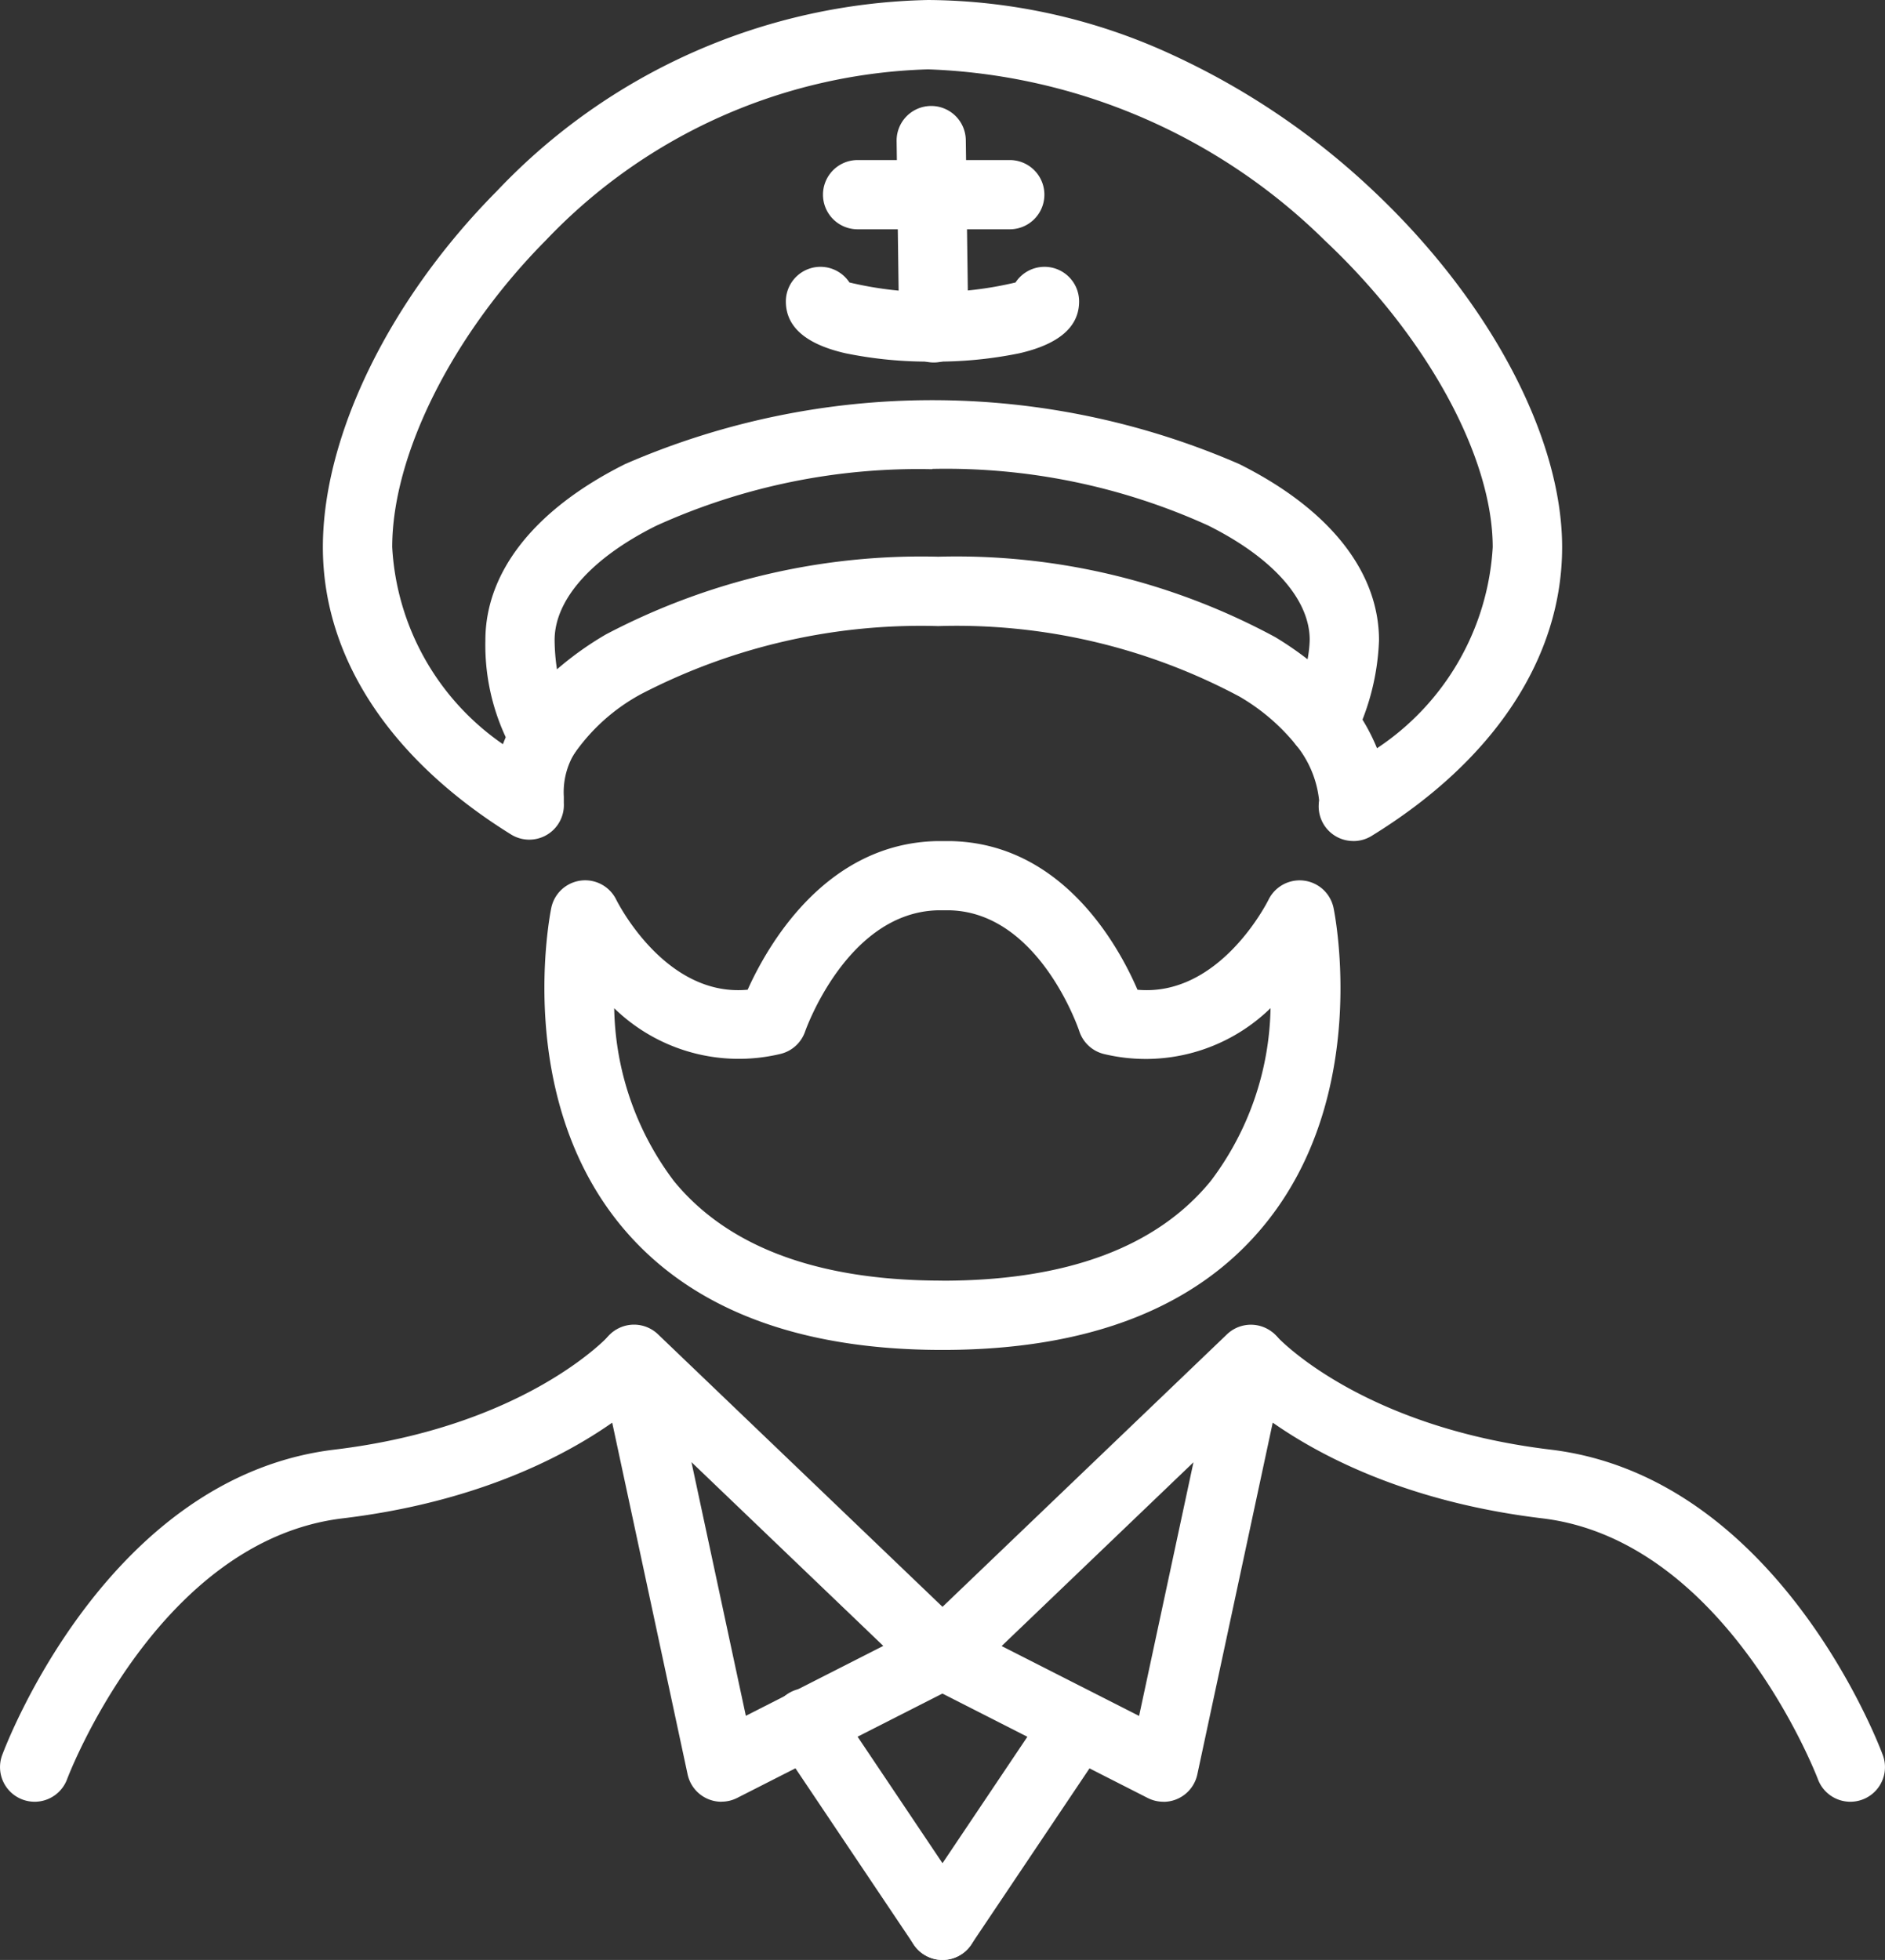
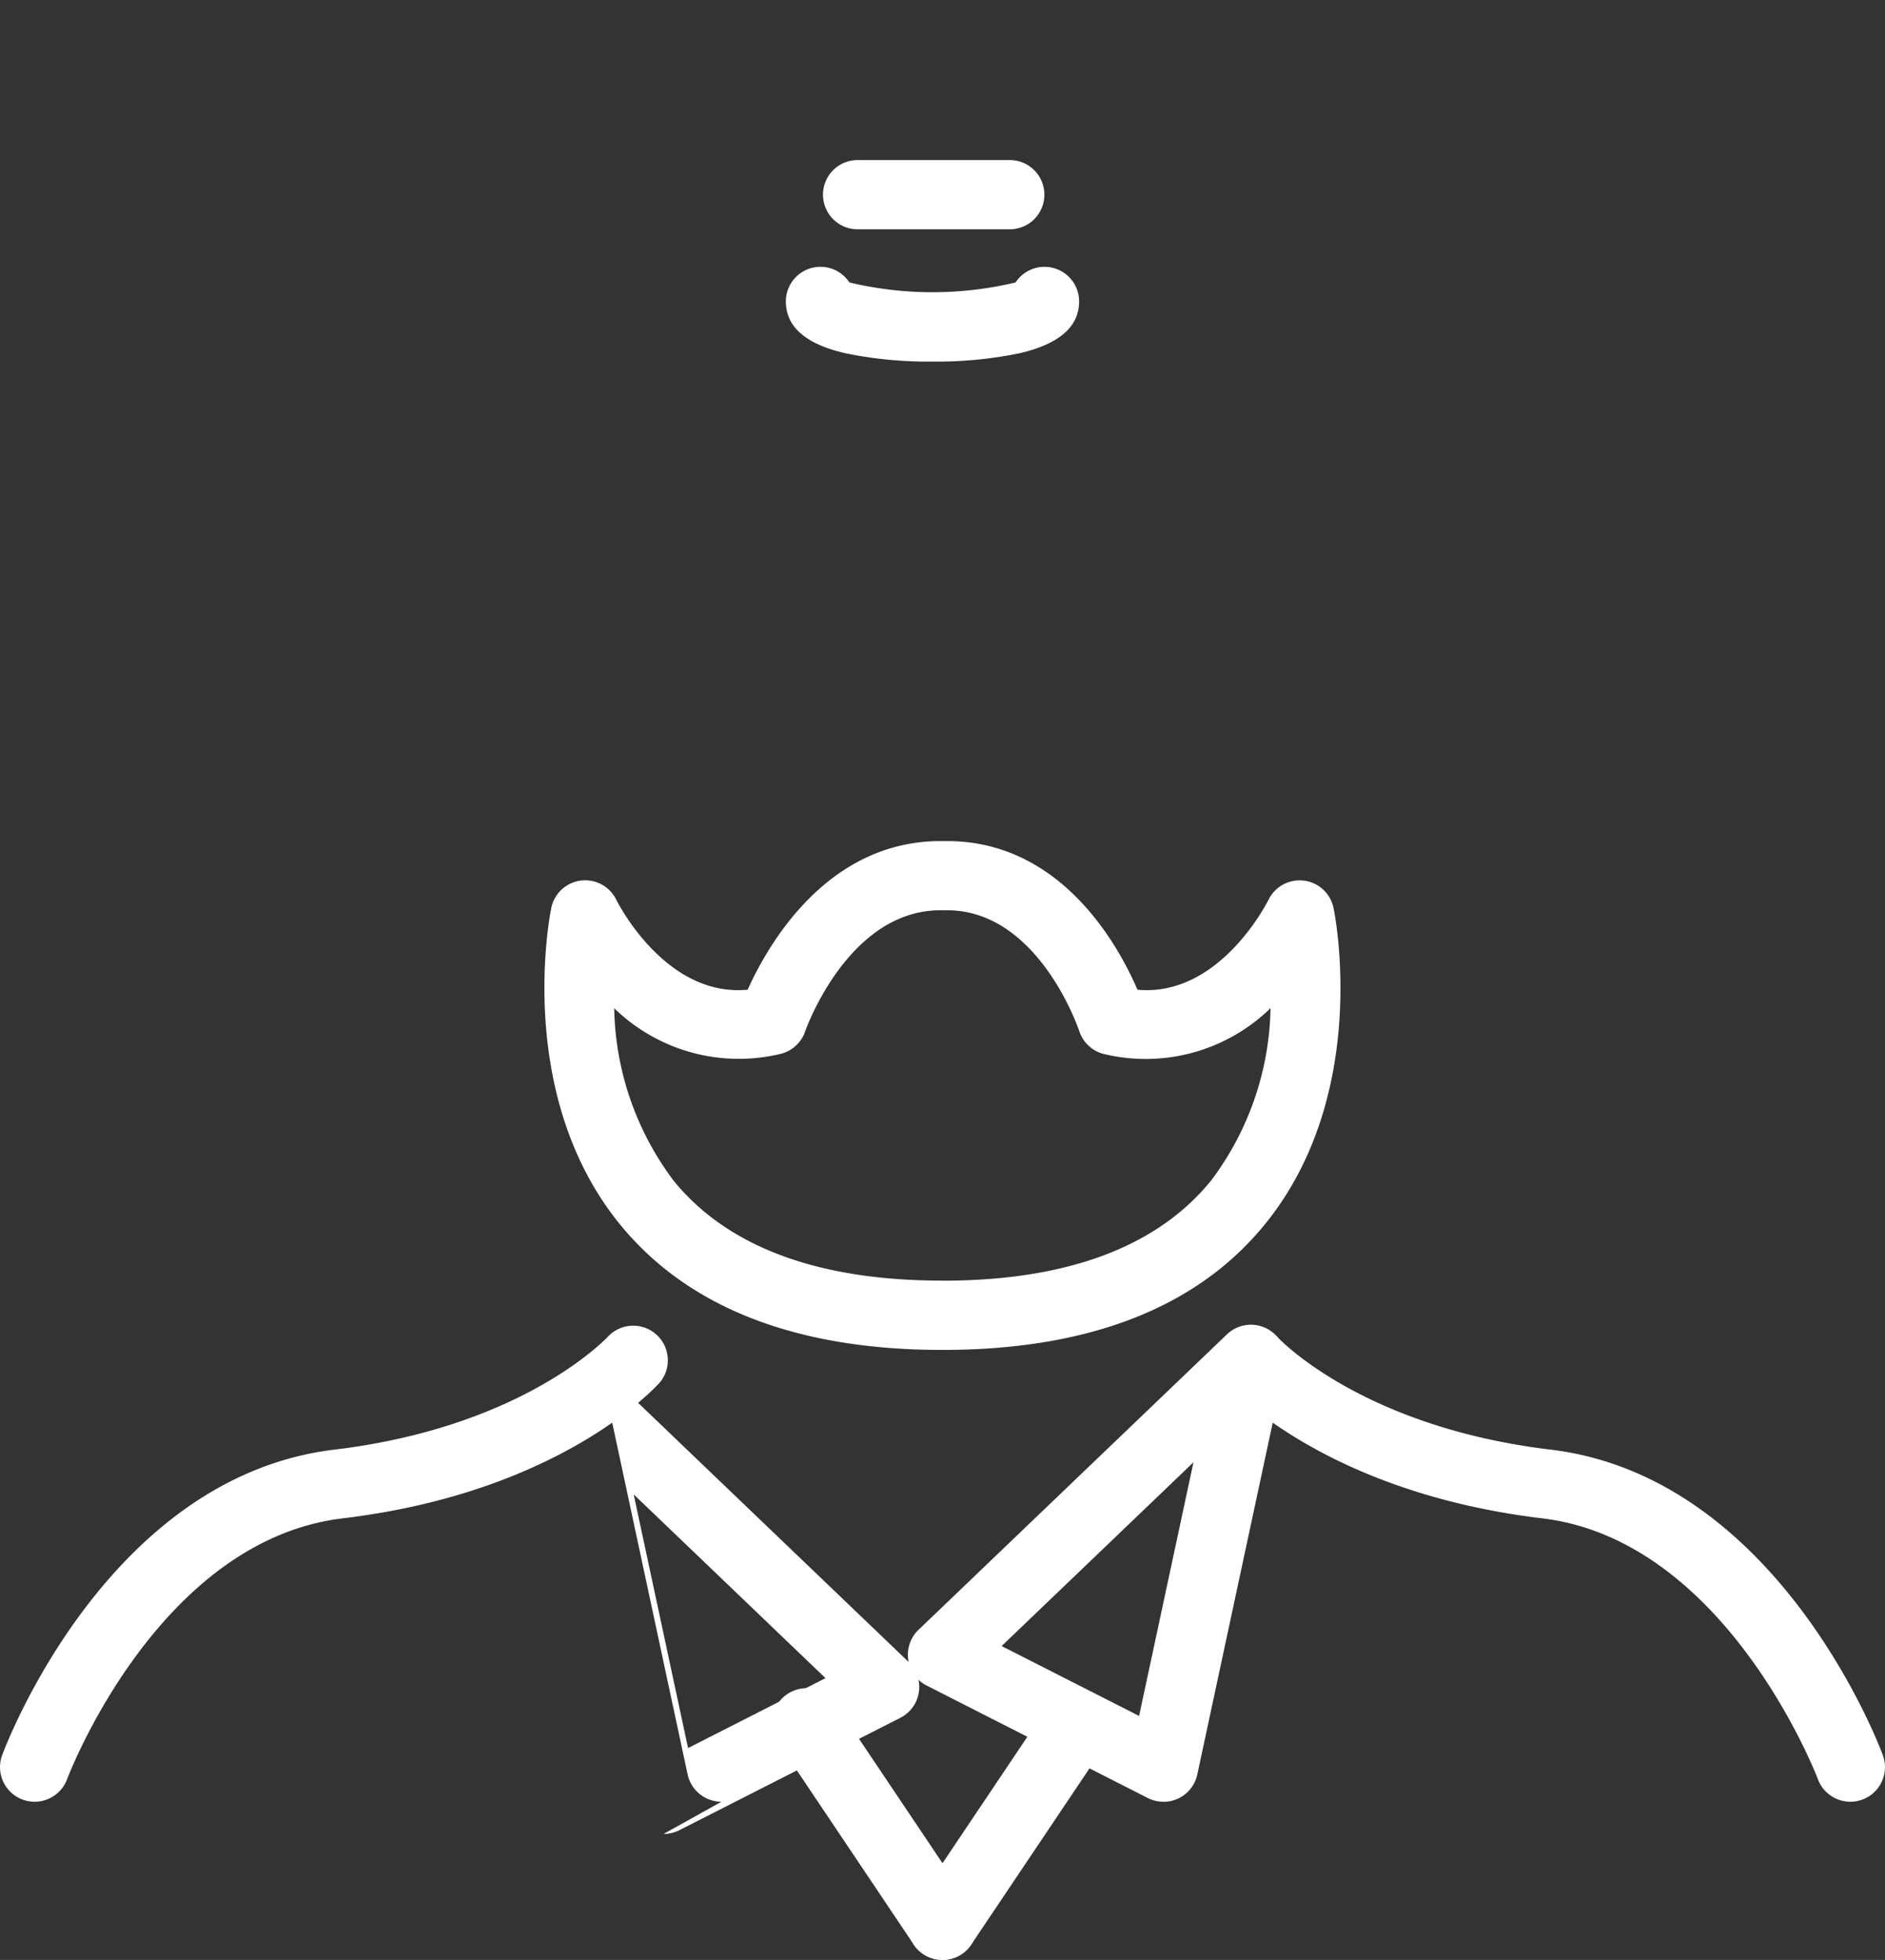
<svg xmlns="http://www.w3.org/2000/svg" id="Group_299" data-name="Group 299" width="50.921" height="52.936" viewBox="0 0 50.921 52.936">
  <rect x="0" y="0" width="50.921" height="52.936" fill="#333333" stroke="none" />
  <defs>
    <clipPath id="clip-path">
      <rect id="Rectangle_260" data-name="Rectangle 260" width="50.921" height="52.936" fill="#fff" />
    </clipPath>
  </defs>
  <g id="Group_298" data-name="Group 298" clip-path="url(#clip-path)">
    <path id="Path_319" data-name="Path 319" d="M168.1,256.738h-.014c-3.939,0-6.864-1.138-8.7-3.382-2.858-3.5-1.905-8.352-1.863-8.556a.935.935,0,0,1,1.755-.223c.056.112,1.344,2.641,3.55,2.432.535-1.188,2.1-3.955,5.119-4.014h.364c3.014.059,4.53,2.815,5.048,4.015,2.2.2,3.485-2.321,3.542-2.436a.936.936,0,0,1,1.754.226c.042.2,1,5.053-1.863,8.556-1.831,2.244-4.757,3.382-8.7,3.382m-.007-1.87h.007c3.35,0,5.788-.906,7.247-2.694a7.962,7.962,0,0,0,1.614-4.667,4.829,4.829,0,0,1-4.507,1.237.935.935,0,0,1-.661-.62c-.01-.03-1.078-3.205-3.506-3.26h-.308c-2.46.055-3.581,3.245-3.592,3.277a.935.935,0,0,1-.656.6,4.828,4.828,0,0,1-4.5-1.232,7.968,7.968,0,0,0,1.616,4.672c1.46,1.782,3.9,2.685,7.239,2.685Z" transform="translate(-142.631 -220.278)" fill="#fff" />
-     <path id="Path_320" data-name="Path 320" d="M121.171,22.715a.935.935,0,0,1-.932-1.006c0-.031.005-.062.009-.092v0a2.834,2.834,0,0,0-.647-1.526.935.935,0,0,1,1.511-1.1,5.219,5.219,0,0,1,.7,1.218,7,7,0,0,0,3.126-5.428c0-2.441-1.777-5.69-4.528-8.278a16.081,16.081,0,0,0-10.725-4.63A14.844,14.844,0,0,0,99.371,6.478c-2.528,2.546-4.162,5.8-4.162,8.3A6.924,6.924,0,0,0,98.2,20.1c.071-.188.162-.385.276-.616a.935.935,0,1,1,1.676.828,2.042,2.042,0,0,0-.307,1.206c0,.058,0,.114,0,.171a.935.935,0,0,1-1.426.849c-3.278-2.035-5.083-4.791-5.083-7.759,0-3.01,1.8-6.695,4.7-9.618A16.492,16.492,0,0,1,109.686,0a15.918,15.918,0,0,1,6.6,1.482,20.163,20.163,0,0,1,5.41,3.656c3.156,2.969,5.117,6.663,5.117,9.64s-1.828,5.759-5.148,7.8a.934.934,0,0,1-.489.138m-.912-1.035h0Z" transform="translate(-84.614)" fill="#fff" />
-     <path id="Path_321" data-name="Path 321" d="M141.841,125.638a.935.935,0,0,1-.74-.364,5.888,5.888,0,0,1-.847-3.175c0-1.855,1.342-3.546,3.779-4.761a20.8,20.8,0,0,1,16.582,0c2.437,1.215,3.779,2.906,3.779,4.761a6.511,6.511,0,0,1-.714,2.737.935.935,0,0,1-1.536.08,5.536,5.536,0,0,0-1.526-1.3,16.228,16.228,0,0,0-8.131-1.9,16.416,16.416,0,0,0-8.03,1.838,5.222,5.222,0,0,0-1.82,1.636.935.935,0,0,1-.747.443h-.049m10.483-8.154a17.136,17.136,0,0,0-7.457,1.528c-1.743.869-2.743,1.994-2.743,3.088a5.489,5.489,0,0,0,.064.789,8.724,8.724,0,0,1,1.32-.942,18.3,18.3,0,0,1,8.979-2.1,18.114,18.114,0,0,1,9.1,2.17,9,9,0,0,1,.877.6,3.27,3.27,0,0,0,.058-.525c0-1.093-1-2.218-2.744-3.088a17.136,17.136,0,0,0-7.457-1.528" transform="translate(-127.142 -104.806)" fill="#fff" />
    <path id="Path_322" data-name="Path 322" d="M231.036,79.678a11.1,11.1,0,0,1-2.346-.224c-1.071-.243-1.614-.713-1.614-1.4a.935.935,0,0,1,1.717-.513,9.683,9.683,0,0,0,4.488,0,.935.935,0,0,1,1.717.513c0,.684-.543,1.154-1.615,1.4a11.1,11.1,0,0,1-2.346.224m2.091-1.622h0Zm-4.182,0h0Z" transform="translate(-205.847 -69.912)" fill="#fff" />
-     <path id="Path_323" data-name="Path 323" d="M176.516,395.591a.935.935,0,0,1-.914-.739l-2.362-11.016a.935.935,0,0,1,1.561-.871l8.332,7.98a.935.935,0,0,1-.223,1.508l-5.971,3.036a.933.933,0,0,1-.424.1m-.809-9.17,1.469,6.851,3.713-1.888Z" transform="translate(-157.027 -346.928)" fill="#fff" />
+     <path id="Path_323" data-name="Path 323" d="M176.516,395.591a.935.935,0,0,1-.914-.739l-2.362-11.016l8.332,7.98a.935.935,0,0,1-.223,1.508l-5.971,3.036a.933.933,0,0,1-.424.1m-.809-9.17,1.469,6.851,3.713-1.888Z" transform="translate(-157.027 -346.928)" fill="#fff" />
    <path id="Path_324" data-name="Path 324" d="M269.254,395.592a.934.934,0,0,1-.424-.1l-5.971-3.036a.935.935,0,0,1-.223-1.508l8.332-7.98a.935.935,0,0,1,1.561.871l-2.362,11.016a.935.935,0,0,1-.914.739m-4.372-4.207,3.713,1.888,1.469-6.851Z" transform="translate(-237.823 -346.929)" fill="#fff" />
    <path id="Path_325" data-name="Path 325" d="M.935,395.562a.935.935,0,0,1-.876-1.26c.114-.307,2.855-7.516,8.974-8.25,5.146-.618,7.374-3.037,7.4-3.062a.935.935,0,0,1,1.4,1.237c-.106.121-2.666,2.972-8.576,3.681-5,.6-7.42,6.979-7.444,7.044a.935.935,0,0,1-.877.61" transform="translate(0 -346.899)" fill="#fff" />
    <path id="Path_326" data-name="Path 326" d="M368.605,395.592a.935.935,0,0,1-.877-.61c-.024-.063-2.464-6.446-7.444-7.044-5.91-.709-8.47-3.56-8.576-3.681a.935.935,0,0,1,1.4-1.236c.041.046,2.273,2.446,7.4,3.061,6.119.734,8.86,7.943,8.974,8.25a.935.935,0,0,1-.876,1.26" transform="translate(-318.62 -346.929)" fill="#fff" />
    <path id="Path_327" data-name="Path 327" d="M227.811,495.282a.934.934,0,0,1-.777-.414l-3.658-5.449a.935.935,0,1,1,1.552-1.042l3.658,5.449a.935.935,0,0,1-.775,1.456" transform="translate(-202.349 -442.346)" fill="#fff" />
    <path id="Path_328" data-name="Path 328" d="M263.281,495.282a.935.935,0,0,1-.775-1.456l3.658-5.449a.935.935,0,0,1,1.552,1.042l-3.658,5.449a.934.934,0,0,1-.777.414" transform="translate(-237.822 -442.346)" fill="#fff" />
-     <path id="Path_329" data-name="Path 329" d="M260.083,37.539a.935.935,0,0,1-.934-.922l-.068-5.06a.935.935,0,0,1,.922-.947h.013a.935.935,0,0,1,.934.922l.068,5.06a.935.935,0,0,1-.922.947h-.013" transform="translate(-234.86 -27.748)" fill="#fff" />
    <path id="Path_330" data-name="Path 330" d="M242.865,48.117h-4.111a.935.935,0,0,1,0-1.87h4.111a.935.935,0,0,1,0,1.87" transform="translate(-215.587 -41.924)" fill="#fff" />
  </g>
</svg>